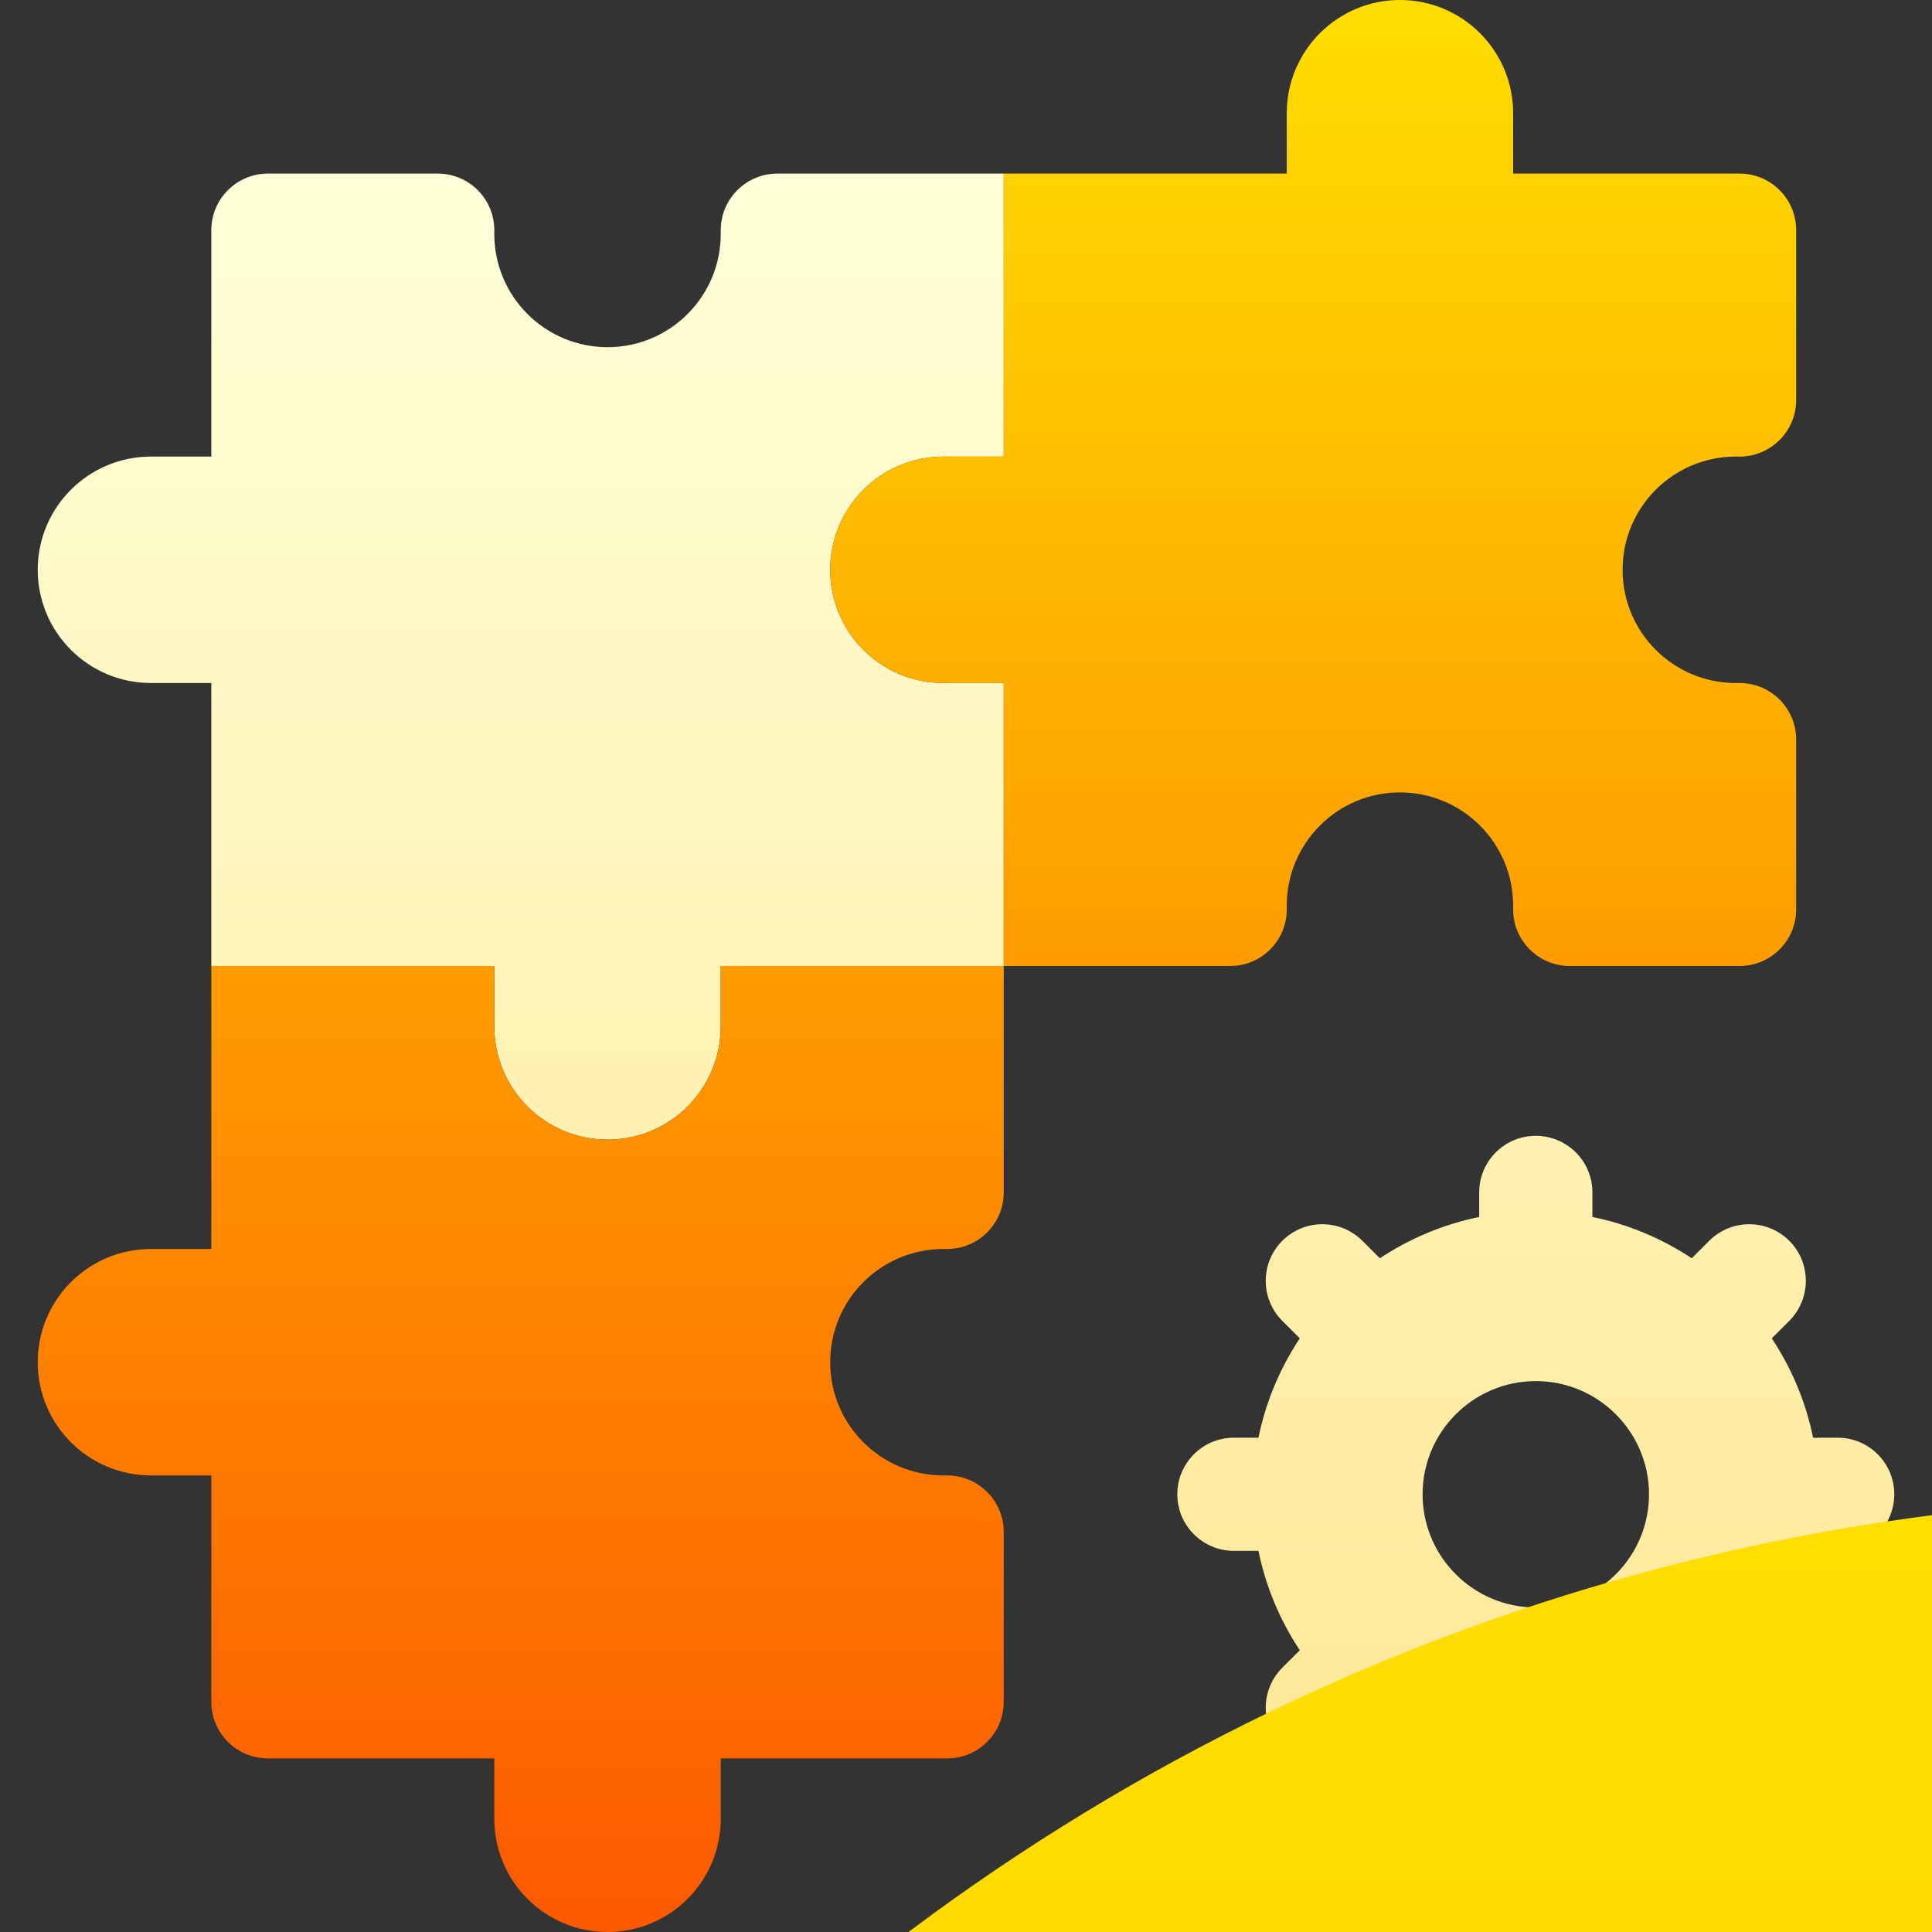
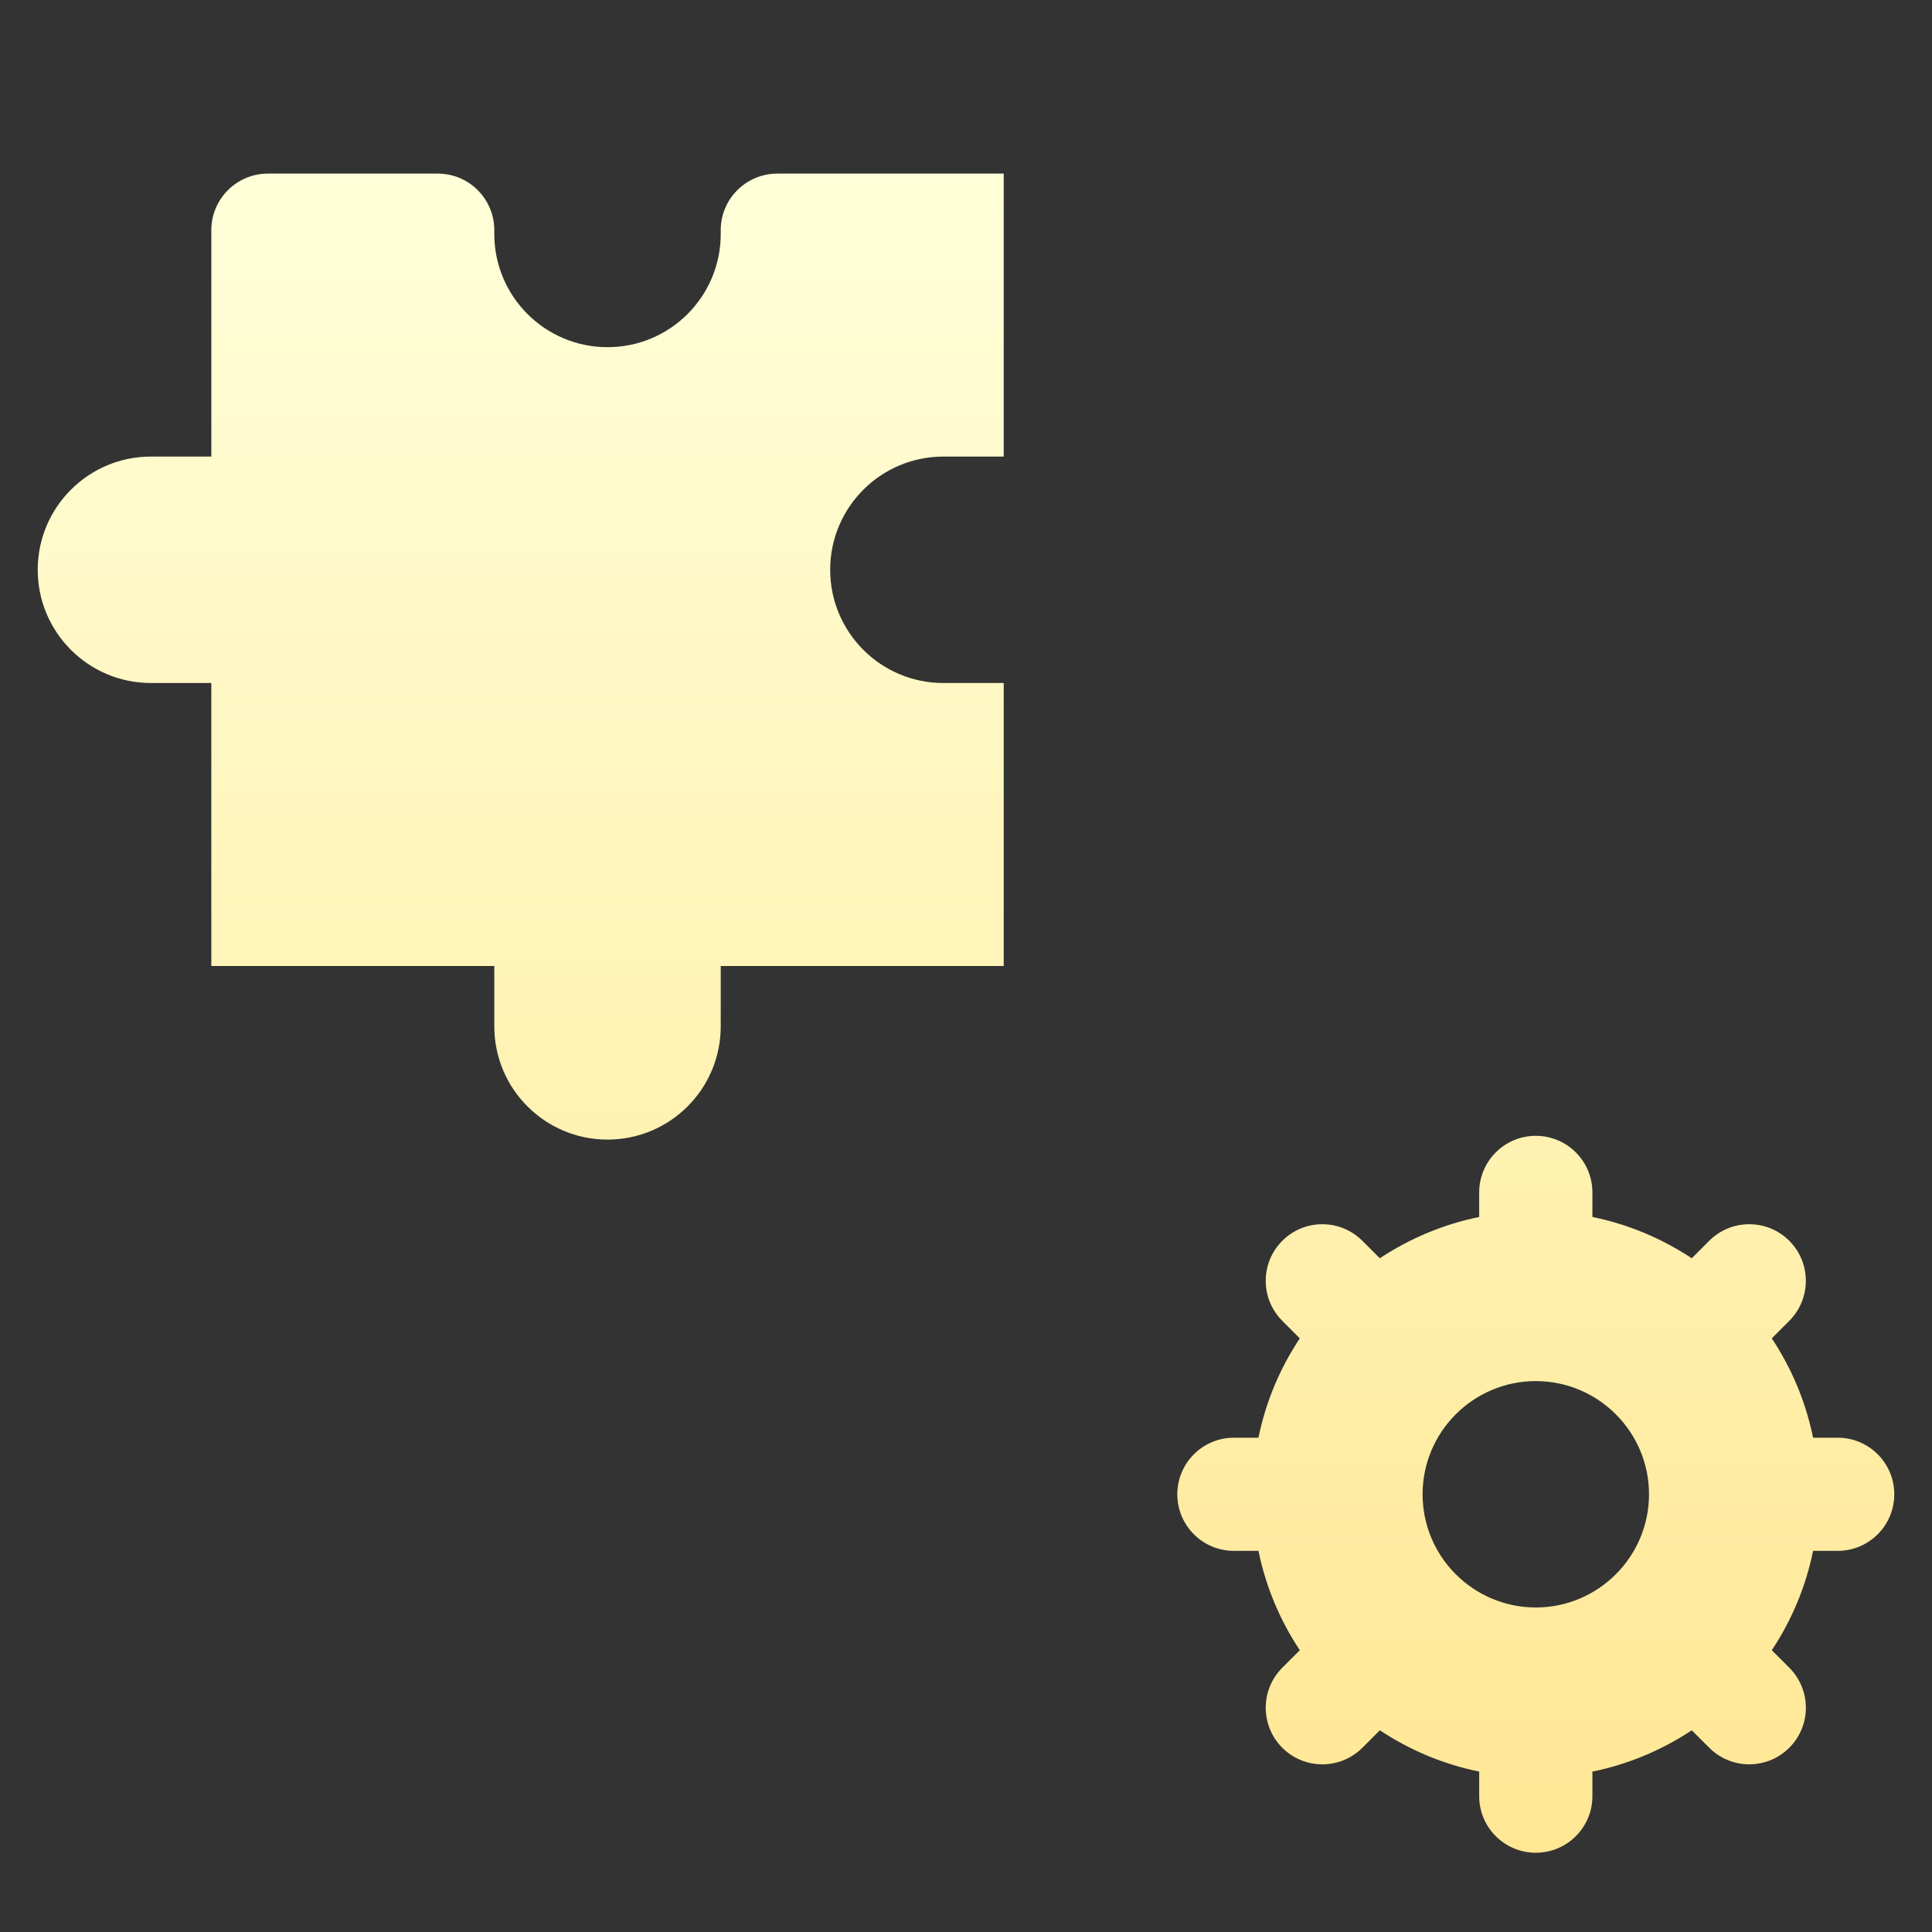
<svg xmlns="http://www.w3.org/2000/svg" width="40" height="40" viewBox="0 0 40 40" fill="none">
  <rect x="0" y="0" width="40" height="40" fill="#333333" stroke="none" />
  <g clip-path="url(#clip0_627_12472)">
    <path d="M38.047 29.766H37.538C37.386 29.019 37.09 28.323 36.683 27.709L37.045 27.347C37.502 26.889 37.502 26.147 37.045 25.689C36.587 25.232 35.845 25.232 35.388 25.689L35.026 26.051C34.411 25.644 33.716 25.348 32.969 25.196V24.688C32.969 24.04 32.444 23.516 31.797 23.516C31.15 23.516 30.625 24.04 30.625 24.688V25.196C29.878 25.348 29.183 25.644 28.568 26.051L28.206 25.689C27.748 25.232 27.006 25.232 26.549 25.689C26.091 26.147 26.091 26.889 26.549 27.347L26.911 27.709C26.503 28.323 26.207 29.019 26.055 29.766H25.547C24.9 29.766 24.375 30.29 24.375 30.938C24.375 31.585 24.9 32.109 25.547 32.109H26.055C26.208 32.856 26.503 33.552 26.911 34.166L26.549 34.528C26.091 34.986 26.091 35.728 26.549 36.186C27.007 36.643 27.748 36.643 28.206 36.186L28.568 35.824C29.183 36.231 29.878 36.527 30.625 36.679V37.188C30.625 37.835 31.15 38.359 31.797 38.359C32.444 38.359 32.969 37.835 32.969 37.188V36.679C33.716 36.527 34.411 36.231 35.026 35.824L35.388 36.185C35.845 36.643 36.587 36.643 37.045 36.185C37.503 35.728 37.503 34.986 37.045 34.528L36.683 34.166C37.091 33.552 37.386 32.856 37.538 32.109H38.047C38.694 32.109 39.219 31.585 39.219 30.937C39.219 30.29 38.694 29.766 38.047 29.766ZM31.797 33.281C30.505 33.281 29.453 32.23 29.453 30.938C29.453 29.645 30.505 28.594 31.797 28.594C33.089 28.594 34.141 29.645 34.141 30.938C34.141 32.23 33.089 33.281 31.797 33.281ZM19.531 14.141H20.781V20H14.922V21.25C14.922 22.544 13.873 23.594 12.578 23.594C11.284 23.594 10.234 22.544 10.234 21.25V20H4.375V14.141H3.125C1.831 14.141 0.781 13.091 0.781 11.797C0.781 10.502 1.831 9.453 3.125 9.453H4.375V4.766C4.375 4.118 4.9 3.594 5.547 3.594H9.062C9.71 3.594 10.234 4.118 10.234 4.766V4.844C10.234 6.138 11.284 7.188 12.578 7.188C13.873 7.188 14.922 6.138 14.922 4.844V4.766C14.922 4.118 15.447 3.594 16.094 3.594H20.781V9.453H19.531C18.237 9.453 17.188 10.502 17.188 11.797C17.188 13.091 18.237 14.141 19.531 14.141Z" fill="url(#paint0_linear_627_12472)" />
-     <path d="M19.531 30.547H19.609C20.257 30.547 20.781 31.072 20.781 31.719V35.234C20.781 35.882 20.257 36.406 19.609 36.406H14.922V37.656C14.922 38.951 13.873 40 12.578 40C11.284 40 10.234 38.951 10.234 37.656V36.406H5.547C4.9 36.406 4.375 35.882 4.375 35.234V30.547H3.125C1.831 30.547 0.781 29.498 0.781 28.203C0.781 26.909 1.831 25.859 3.125 25.859H4.375V20H10.234V21.25C10.234 22.544 11.284 23.594 12.578 23.594C13.873 23.594 14.922 22.544 14.922 21.25V20H20.781V24.688C20.781 25.335 20.257 25.859 19.609 25.859H19.531C18.237 25.859 17.188 26.909 17.188 28.203C17.188 29.498 18.237 30.547 19.531 30.547ZM28.984 16.406C30.279 16.406 31.328 17.456 31.328 18.75V18.828C31.328 19.475 31.853 20 32.5 20H36.016C36.663 20 37.188 19.475 37.188 18.828V15.312C37.188 14.665 36.663 14.141 36.016 14.141H35.938C34.643 14.141 33.594 13.091 33.594 11.797C33.594 10.502 34.643 9.453 35.938 9.453H36.016C36.663 9.453 37.188 8.928 37.188 8.281V4.766C37.188 4.118 36.663 3.594 36.016 3.594H31.328V2.344C31.328 1.049 30.279 0 28.984 0C27.69 0 26.641 1.049 26.641 2.344V3.594H20.781V9.453H19.531C18.237 9.453 17.188 10.502 17.188 11.797C17.188 13.091 18.237 14.141 19.531 14.141H20.781V20H25.469C26.116 20 26.641 19.475 26.641 18.828V18.75C26.641 17.456 27.69 16.406 28.984 16.406Z" fill="url(#paint1_linear_627_12472)" />
    <g clip-path="url(#clip1_627_12472)">
-       <path d="M512.781 326H0.781V76C0.781 51.187 20.968 31 45.781 31H467.781C492.594 31 512.781 51.187 512.781 76V326ZM181.781 451H331.781V401H181.781V451Z" fill="url(#paint2_linear_627_12472)" />
-     </g>
+       </g>
  </g>
  <defs>
    <linearGradient id="paint0_linear_627_12472" x1="20" y1="38.359" x2="20" y2="3.594" gradientUnits="userSpaceOnUse">
      <stop stop-color="#FFE794" />
      <stop offset="1" stop-color="#FFFFD9" />
    </linearGradient>
    <linearGradient id="paint1_linear_627_12472" x1="18.984" y1="40" x2="18.984" y2="0" gradientUnits="userSpaceOnUse">
      <stop stop-color="#FD5900" />
      <stop offset="1" stop-color="#FFDE00" />
    </linearGradient>
    <linearGradient id="paint2_linear_627_12472" x1="256.781" y1="451" x2="256.781" y2="31" gradientUnits="userSpaceOnUse">
      <stop stop-color="#FD5900" />
      <stop offset="1" stop-color="#FFDE00" />
    </linearGradient>
    <clipPath id="clip0_627_12472">
      <rect width="40" height="40" fill="white" />
    </clipPath>
    <clipPath id="clip1_627_12472">
-       <rect width="512" height="512" fill="white" transform="translate(0.781)" />
-     </clipPath>
+       </clipPath>
  </defs>
</svg>